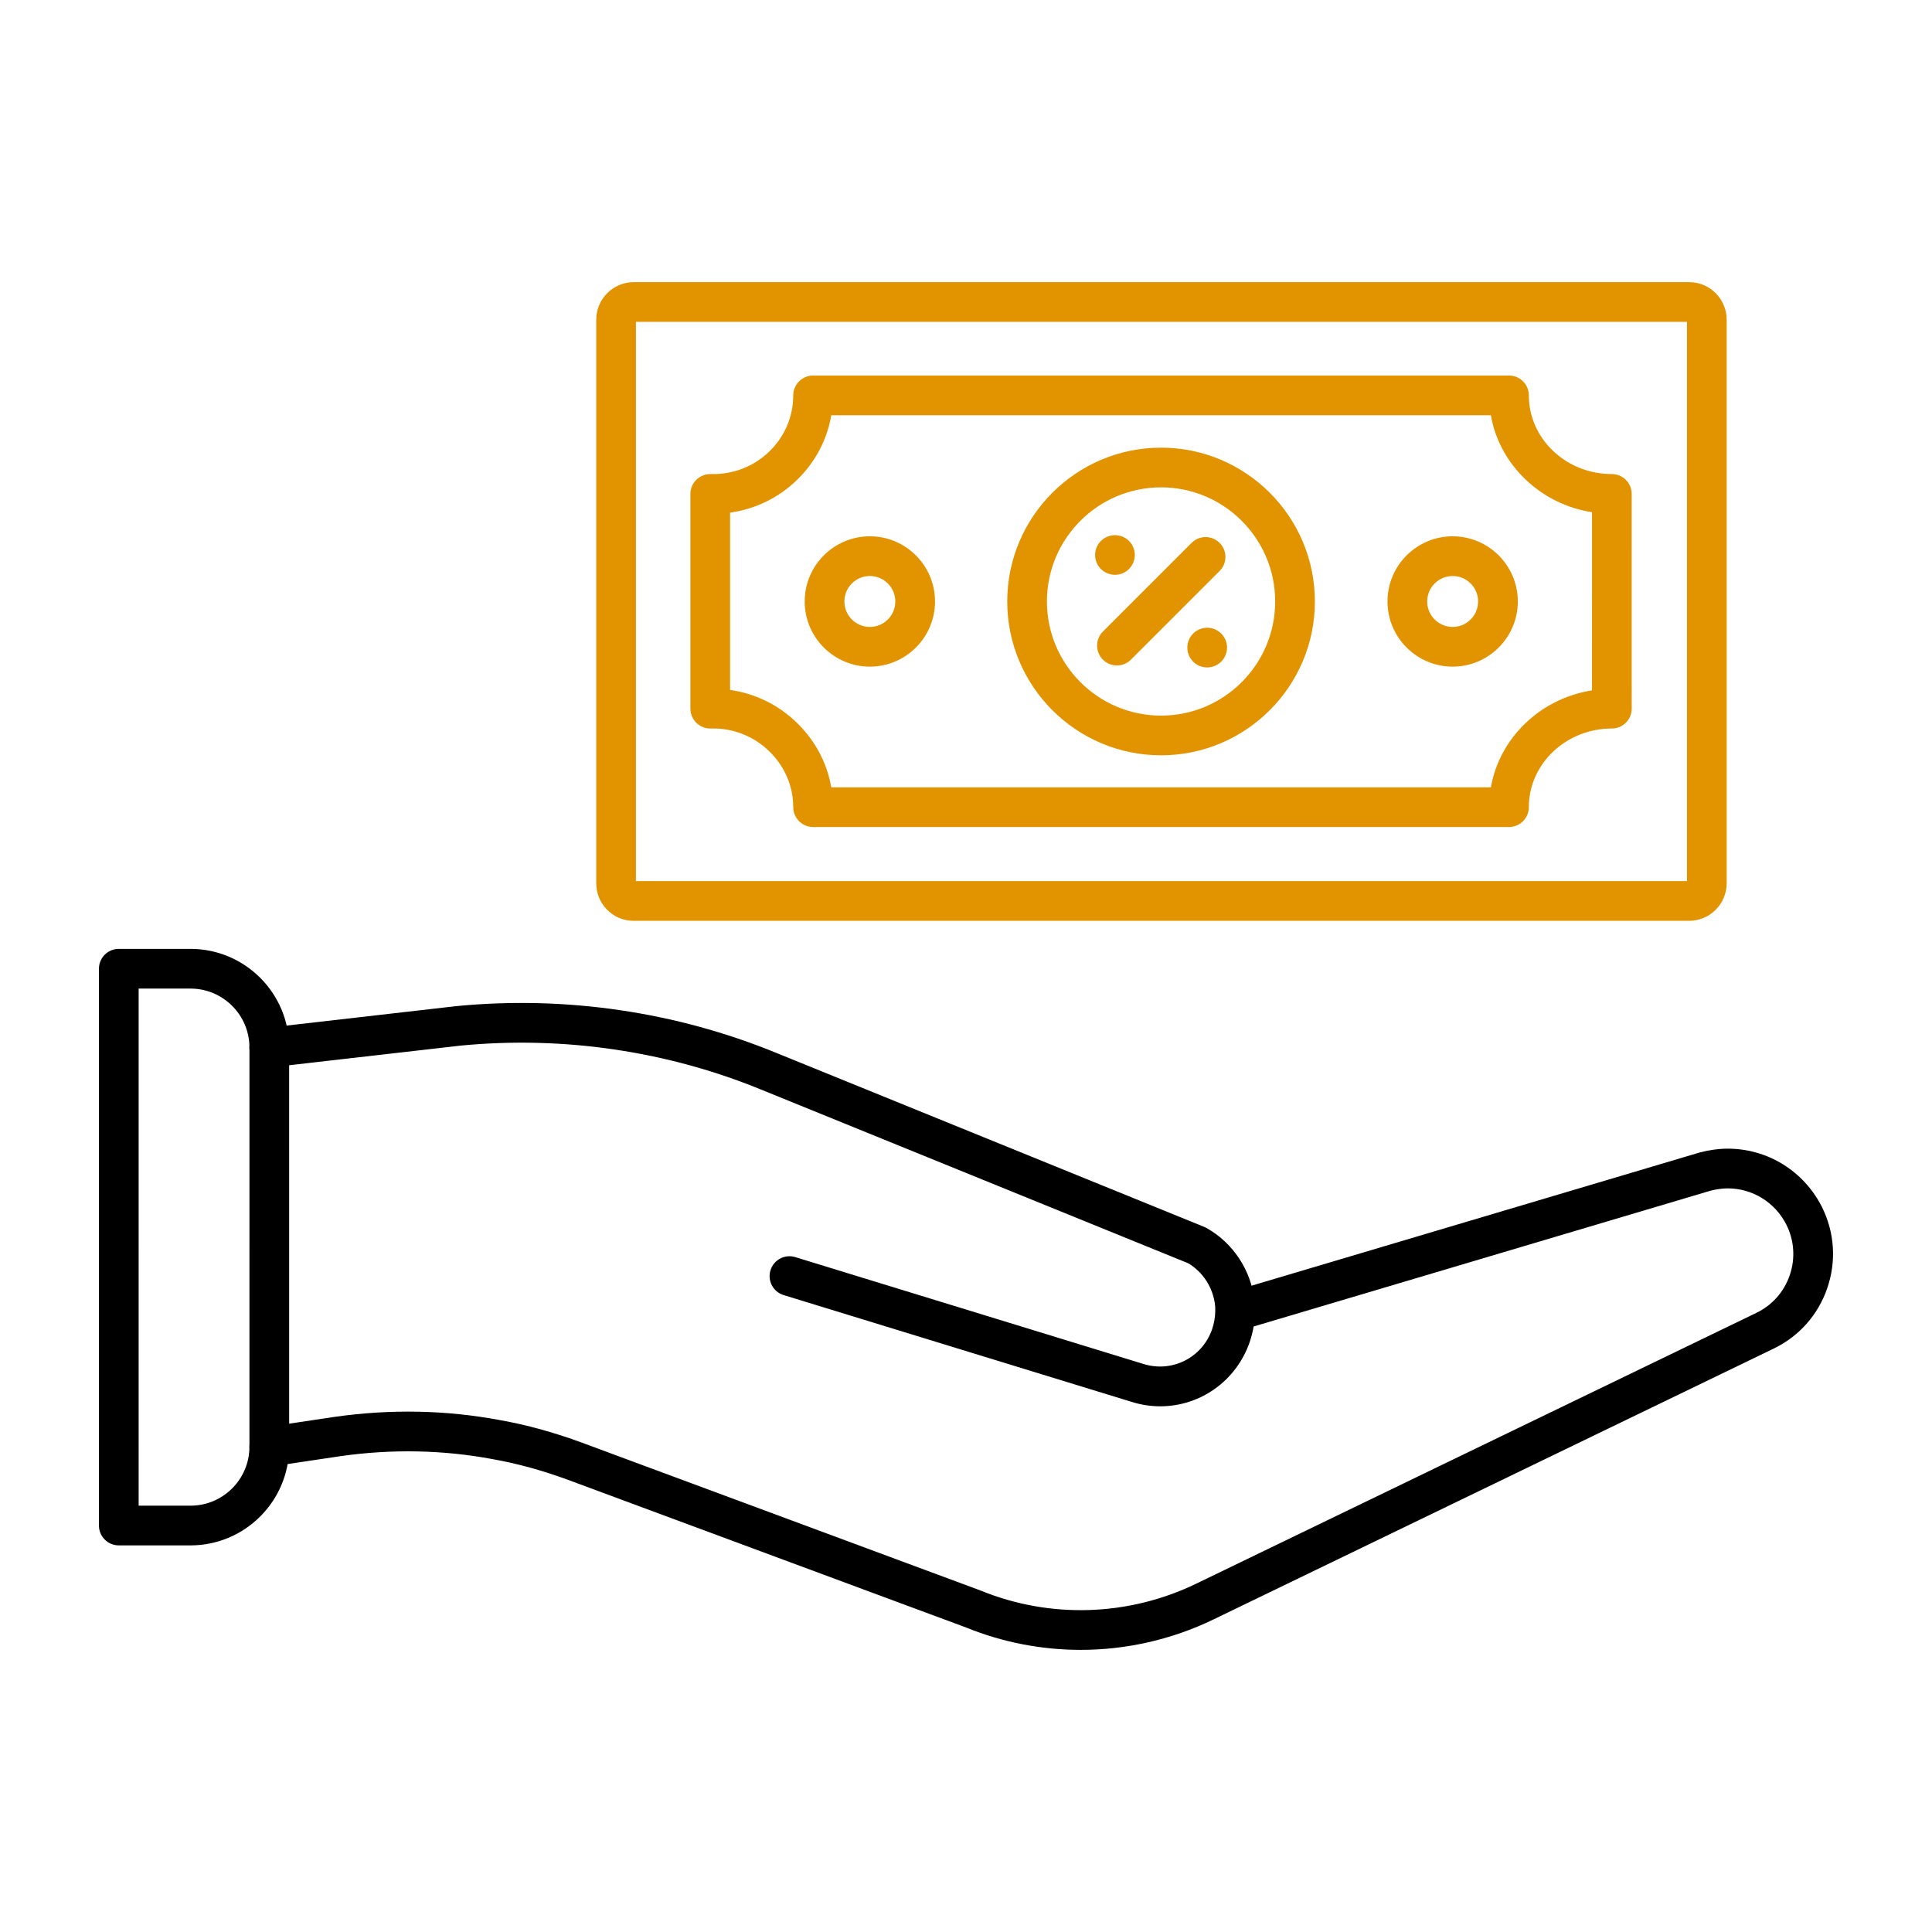
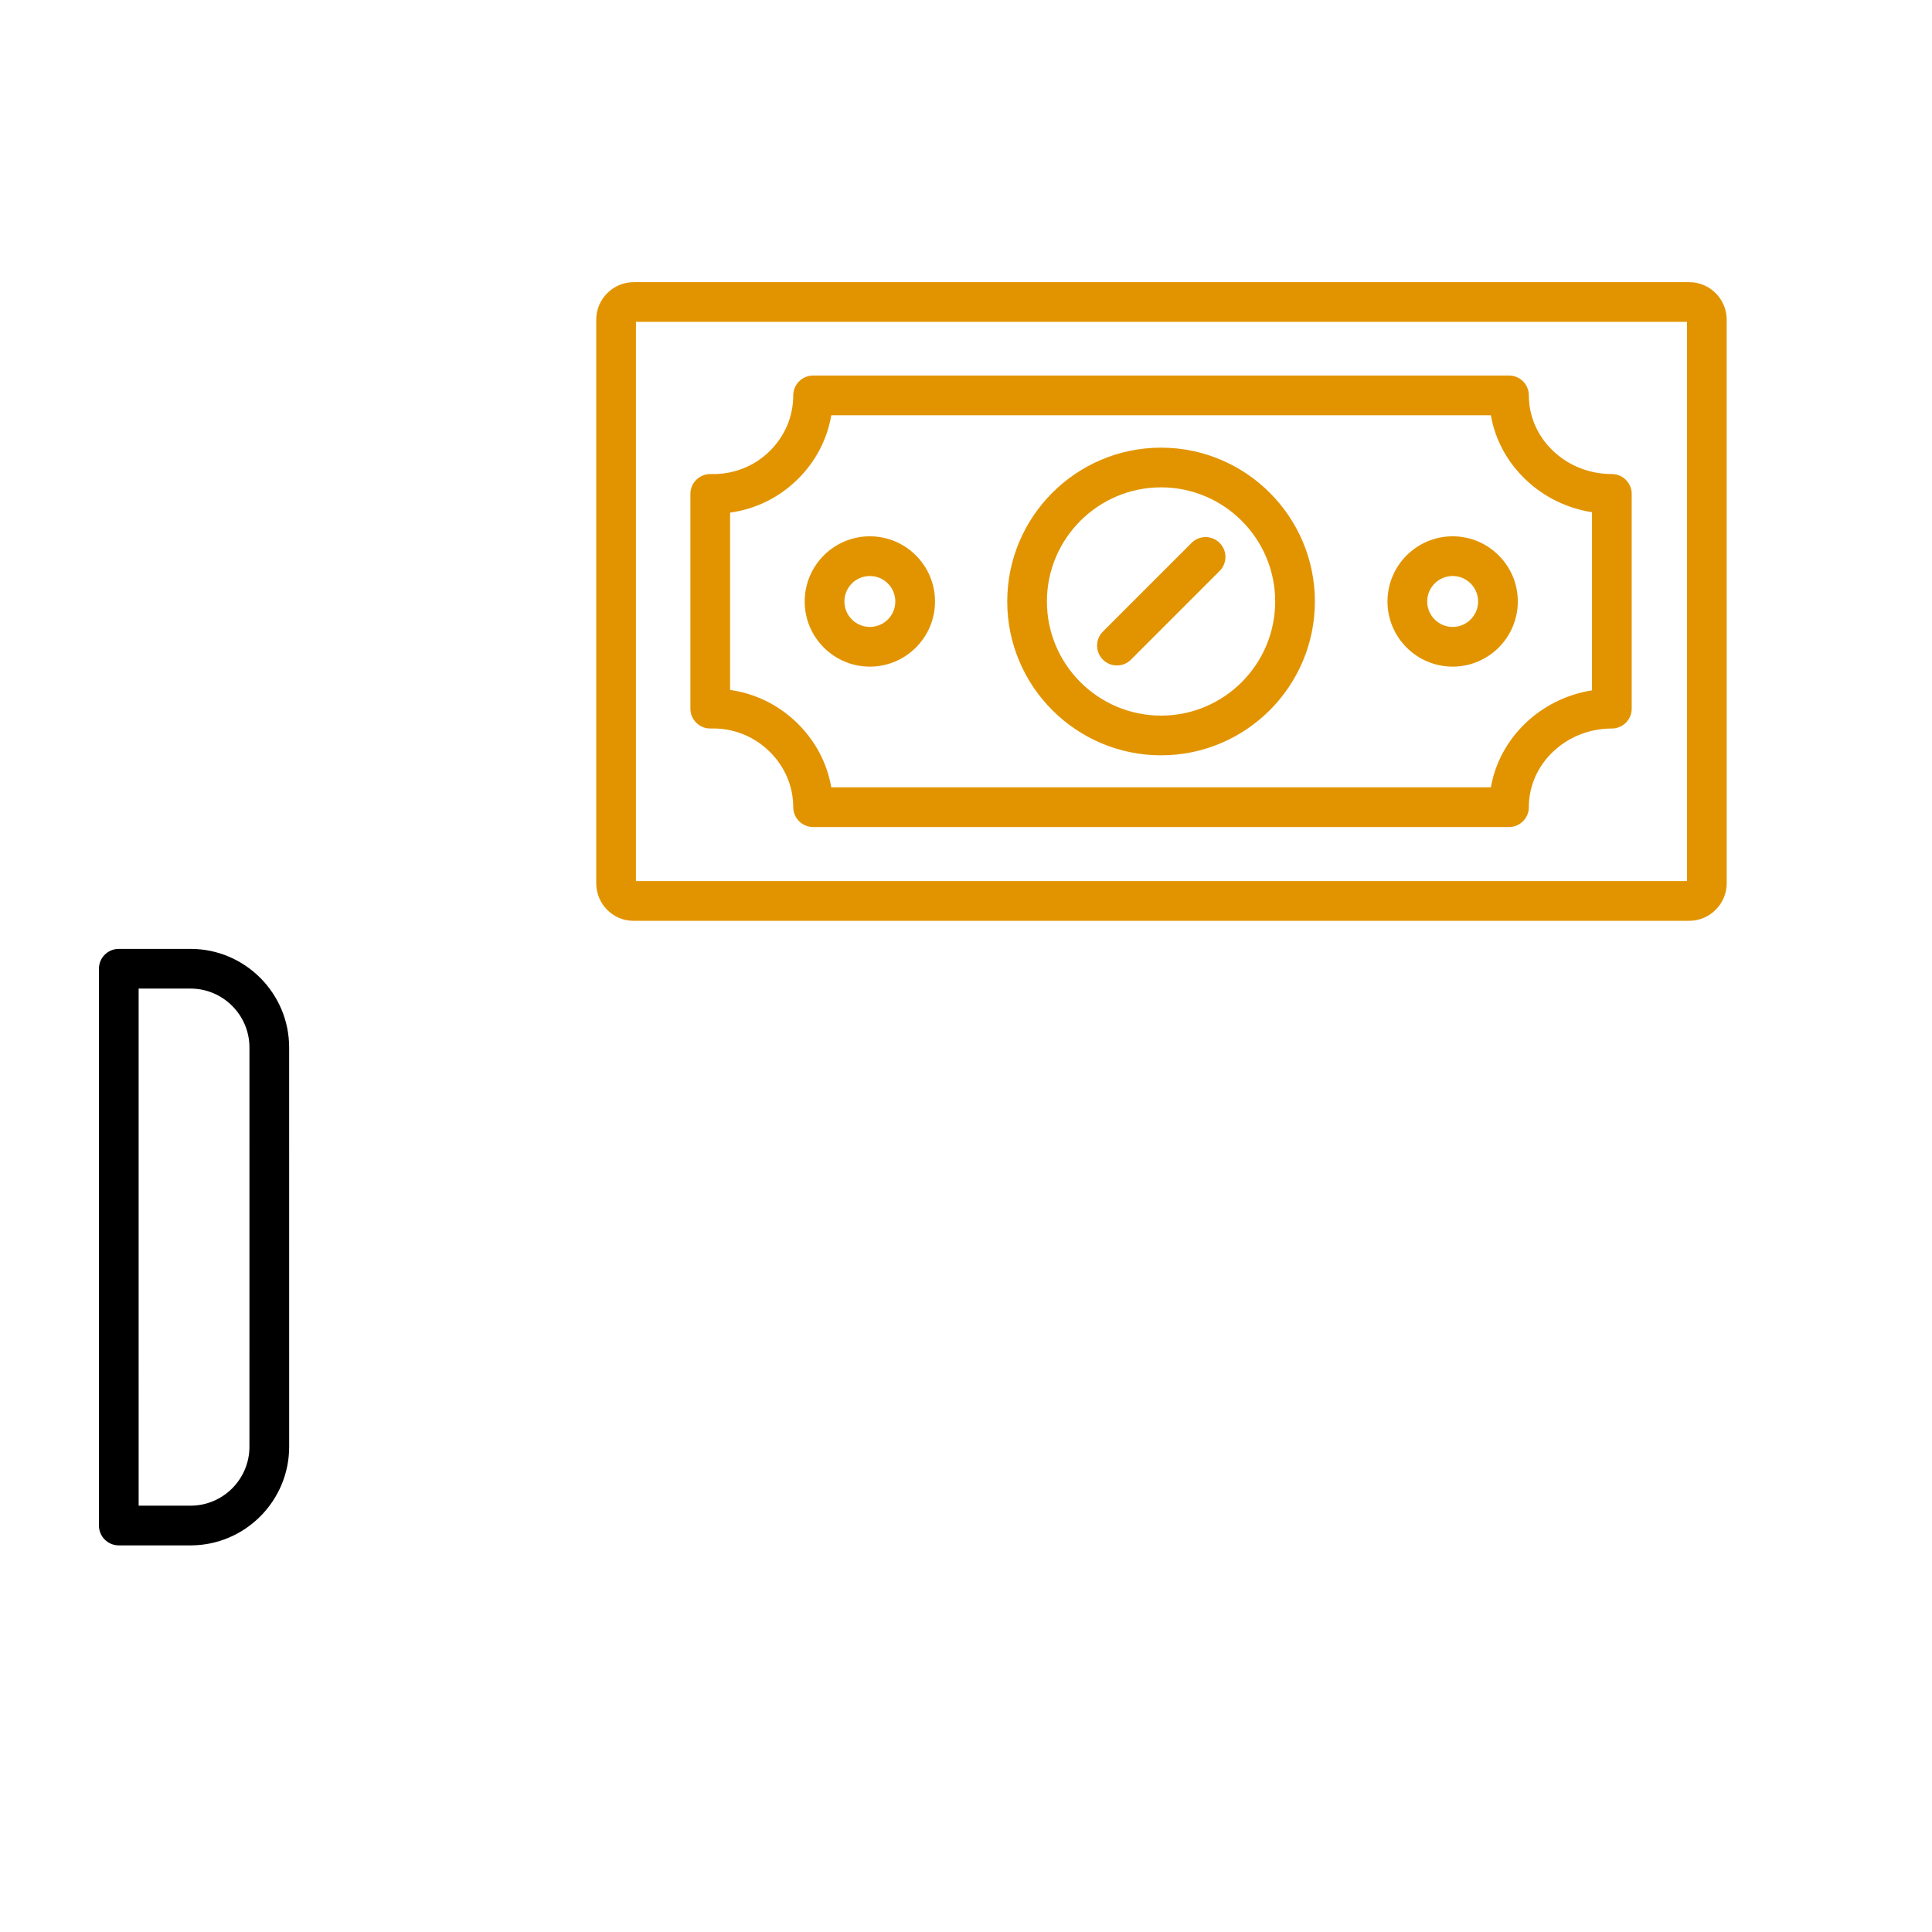
<svg xmlns="http://www.w3.org/2000/svg" clip-rule="evenodd" fill-rule="evenodd" height="173.397mm" image-rendering="optimizeQuality" shape-rendering="geometricPrecision" text-rendering="geometricPrecision" viewBox="0 0 173.397 173.397" width="173.397mm">
  <g id="Layer_x0020_1">
    <g id="_319515144">
-       <path id="_319516200" d="m96.987 148.075c-3.486 0-6.974-.664-10.262-2l-35.73-13.253c-2.299-.849-4.572-1.474-6.763-1.861-4.454-.837-9.043-.928-13.659-.273l-6.137.917c-.975.145-1.882-.525-2.028-1.499-.144-.974.526-1.88 1.498-2.026l6.154-.92c5.015-.711 9.992-.611 14.812.295 2.38.419 4.86 1.102 7.36 2.025l35.758 13.263c.018.007.036.014.052.021 6.216 2.532 13.254 2.304 19.311-.626l50.259-24.297c1.433-.684 2.499-1.884 3.015-3.384.517-1.508.412-3.12-.3-4.541-1.014-2.007-3.035-3.259-5.266-3.259-.479-0-1.024.075-1.571.217l-42.093 12.511c-.944.281-1.937-.257-2.216-1.2-.281-.944.257-1.935 1.2-2.216l42.122-12.52c.018-.006.033-.011.052-.015.852-.224 1.717-.342 2.506-.342 3.58-0 6.819 2 8.452 5.221 1.145 2.292 1.315 4.882.483 7.302-.828 2.412-2.55 4.344-4.845 5.439l-50.245 24.293c-3.752 1.815-7.837 2.729-11.92 2.729z" />
-       <path id="_319516056" d="m104.137 126.216c-.858 0-1.731-.13-2.591-.403l-31.216-9.58c-.94-.289-1.47-1.286-1.179-2.226.288-.941 1.284-1.47 2.224-1.181l31.229 9.584c2.577.814 5.283-.546 6.177-3.094.192-.576.288-1.131.288-1.674.001-.189 0-.367-.016-.489-.002-.015-.003-.029-.006-.044-.185-1.56-1.083-2.947-2.41-3.733l-38.331-15.587c-8.47-3.47-17.796-4.834-26.975-3.945l-16.96 1.943c-.975.113-1.863-.59-1.974-1.567-.11-.978.591-1.861 1.569-1.974l16.975-1.945c.01-.001.022-.002.031-.003 9.759-.947 19.676.503 28.682 4.192l38.44 15.63c.068.029.135.062.201.099 2.358 1.329 3.96 3.739 4.288 6.45.05.364.05.701.05.973.001.931-.155 1.856-.479 2.827-1.241 3.543-4.498 5.747-8.019 5.747z" />
      <path id="_319515984" d="m12.444 135.135h4.654c2.917 0 5.289-2.374 5.289-5.292l.001-35.827c0-2.917-2.374-5.291-5.292-5.291l-4.653-0zm4.654 3.563h-6.436c-.986 0-1.782-.797-1.782-1.781l0-49.973c0-.984.795-1.782 1.782-1.782l6.436-0c4.881 0 8.853 3.973 8.853 8.856l.001 35.826c0 4.883-3.974 8.855-8.856 8.855z" />
      <path id="_319515960" d="m57.075 79.079h94.332v-50.193h-94.332zm94.524 3.564h-94.749c-1.84 0-3.339-1.513-3.339-3.373l0-50.575c0-1.86 1.513-3.373 3.375-3.373l94.713-0c1.859 0 3.371 1.514 3.371 3.374l.001 50.574c0 1.86-1.514 3.373-3.372 3.373z" style="&#10;    fill: #e29400;&#10;" />
      <path id="_319515696" d="m74.606 70.662h59.2c.782-4.454 4.451-7.973 9.076-8.703l.001-15.988c-2.25-.352-4.326-1.368-5.975-2.947-1.654-1.585-2.726-3.584-3.103-5.756l-59.195-.001c-.374 2.191-1.433 4.206-3.073 5.801-1.657 1.614-3.747 2.627-6.011 2.94l0 15.914c2.253.317 4.337 1.334 6.001 2.954 1.643 1.597 2.704 3.607 3.079 5.785zm60.827 3.564h-62.458c-.473 0-.925-.188-1.259-.522-.333-.334-.523-.787-.523-1.26 0-1.883-.764-3.663-2.15-5.013-1.414-1.376-3.276-2.104-5.25-2.048-.482.015-.947-.169-1.29-.504-.346-.336-.541-.796-.541-1.277l0-19.275c0-.481.195-.941.541-1.277.344-.336.823-.517 1.29-.504 1.983.054 3.858-.667 5.259-2.032 1.381-1.344 2.141-3.129 2.141-5.028 0-.473.189-.926.523-1.26.335-.335.786-.522 1.259-.522l62.458-.001c.474 0 .927.188 1.261.523.334.334.52.787.52 1.26.001 1.869.767 3.632 2.156 4.964 1.412 1.351 3.292 2.095 5.293 2.095.474-0.0.925.188 1.259.522.334.334.523.787.523 1.26l.001 19.275c0 .984-.799 1.782-1.783 1.782-4.107-0-7.45 3.167-7.45 7.06.001.984-.795 1.782-1.782 1.782z" style="&#10;    fill: #e29400;&#10;" />
      <path id="_319515672" d="m104.204 43.74c-5.645 0-10.243 4.595-10.243 10.243.001 5.647 4.597 10.243 10.243 10.243 5.65-0 10.243-4.595 10.243-10.243 0-5.648-4.594-10.243-10.243-10.243zm0 24.049c-7.612 0-13.804-6.193-13.804-13.806.001-7.613 6.191-13.806 13.804-13.806 7.614-.001 13.807 6.193 13.807 13.806 0 7.612-6.194 13.807-13.807 13.806z" style="&#10;    fill: #e29400;&#10;" />
-       <path id="_319515912" d="m100.068 51.59c-.469 0-.928-.188-1.262-.522-.08-.081-.155-.17-.22-.269-.065-.096-.12-.201-.164-.306-.046-.108-.081-.22-.102-.334-.024-.115-.034-.232-.034-.35 0-.114.009-.232.034-.346.022-.115.056-.226.102-.334.043-.108.099-.21.164-.309.066-.096.139-.189.22-.269.416-.414 1.03-.603 1.609-.486.116.022.226.056.334.099.109.046.21.102.306.164.099.065.189.139.272.223.085.08.158.173.223.269.062.099.118.201.164.309.044.108.077.22.099.334.026.114.037.232.037.346 0 .47-.192.931-.523 1.259-.082.083-.173.158-.272.223-.096.064-.198.121-.306.164-.108.043-.22.081-.334.102-.114.021-.232.034-.347.034z" style="&#10;    fill: #e29400;&#10;" />
-       <path id="_319515624" d="m108.344 59.903c-.118 0-.236-.012-.35-.037-.114-.022-.226-.056-.334-.099-.105-.047-.21-.102-.306-.164-.098-.065-.189-.142-.272-.223-.08-.084-.155-.173-.22-.272-.064-.096-.121-.198-.164-.306-.046-.108-.081-.22-.102-.334-.021-.115-.034-.232-.034-.346.001-.118.012-.235.034-.35.022-.114.056-.226.102-.334.044-.105.099-.21.164-.306.066-.099.139-.189.22-.272.415-.412 1.03-.603 1.609-.486.115.021.226.056.334.102.11.043.21.099.306.164.1.065.189.139.272.22.084.083.158.173.223.272.063.096.118.201.164.306.044.108.077.22.102.334.022.115.034.232.034.35.001.467-.192.928-.523 1.259-.083.08-.173.158-.272.223-.095.061-.198.117-.306.164-.107.043-.22.077-.334.099-.115.025-.232.037-.346.037z" style="&#10;    fill: #e29400;&#10;" />
      <path id="_319516344" d="m100.245 59.725c-.458 0-.913-.174-1.26-.522-.695-.696-.696-1.824 0-2.52l7.958-7.958c.696-.696 1.822-.696 2.518.001.697.696.696 1.824 0 2.52l-7.957 7.957c-.345.348-.804.522-1.259.522z" style="&#10;    fill: #e29400;&#10;" />
      <path id="_319515648" d="m78.069 51.697c-1.259 0-2.284 1.025-2.284 2.285 0 1.26 1.024 2.285 2.283 2.285 1.263-.001 2.286-1.025 2.286-2.285 0-1.26-1.024-2.285-2.286-2.285zm0 8.134c-3.223 0-5.848-2.623-5.848-5.849 0-3.226 2.623-5.849 5.847-5.849 3.227-0 5.85 2.624 5.85 5.849 0 3.225-2.623 5.849-5.85 5.849z" style="&#10;    fill: #e29400;&#10;" />
      <path id="_319515072" d="m130.379 51.697c-1.263 0-2.288 1.025-2.288 2.285 0 1.26 1.024 2.285 2.286 2.285 1.26-.001 2.283-1.025 2.283-2.285 0-1.26-1.024-2.285-2.283-2.285zm0 8.134c-3.227 0-5.852-2.623-5.852-5.849 0-3.226 2.623-5.849 5.85-5.849 3.224-0 5.847 2.624 5.847 5.849 0 3.225-2.623 5.849-5.847 5.849z" style="&#10;    fill: #e29400;&#10;" />
    </g>
  </g>
</svg>